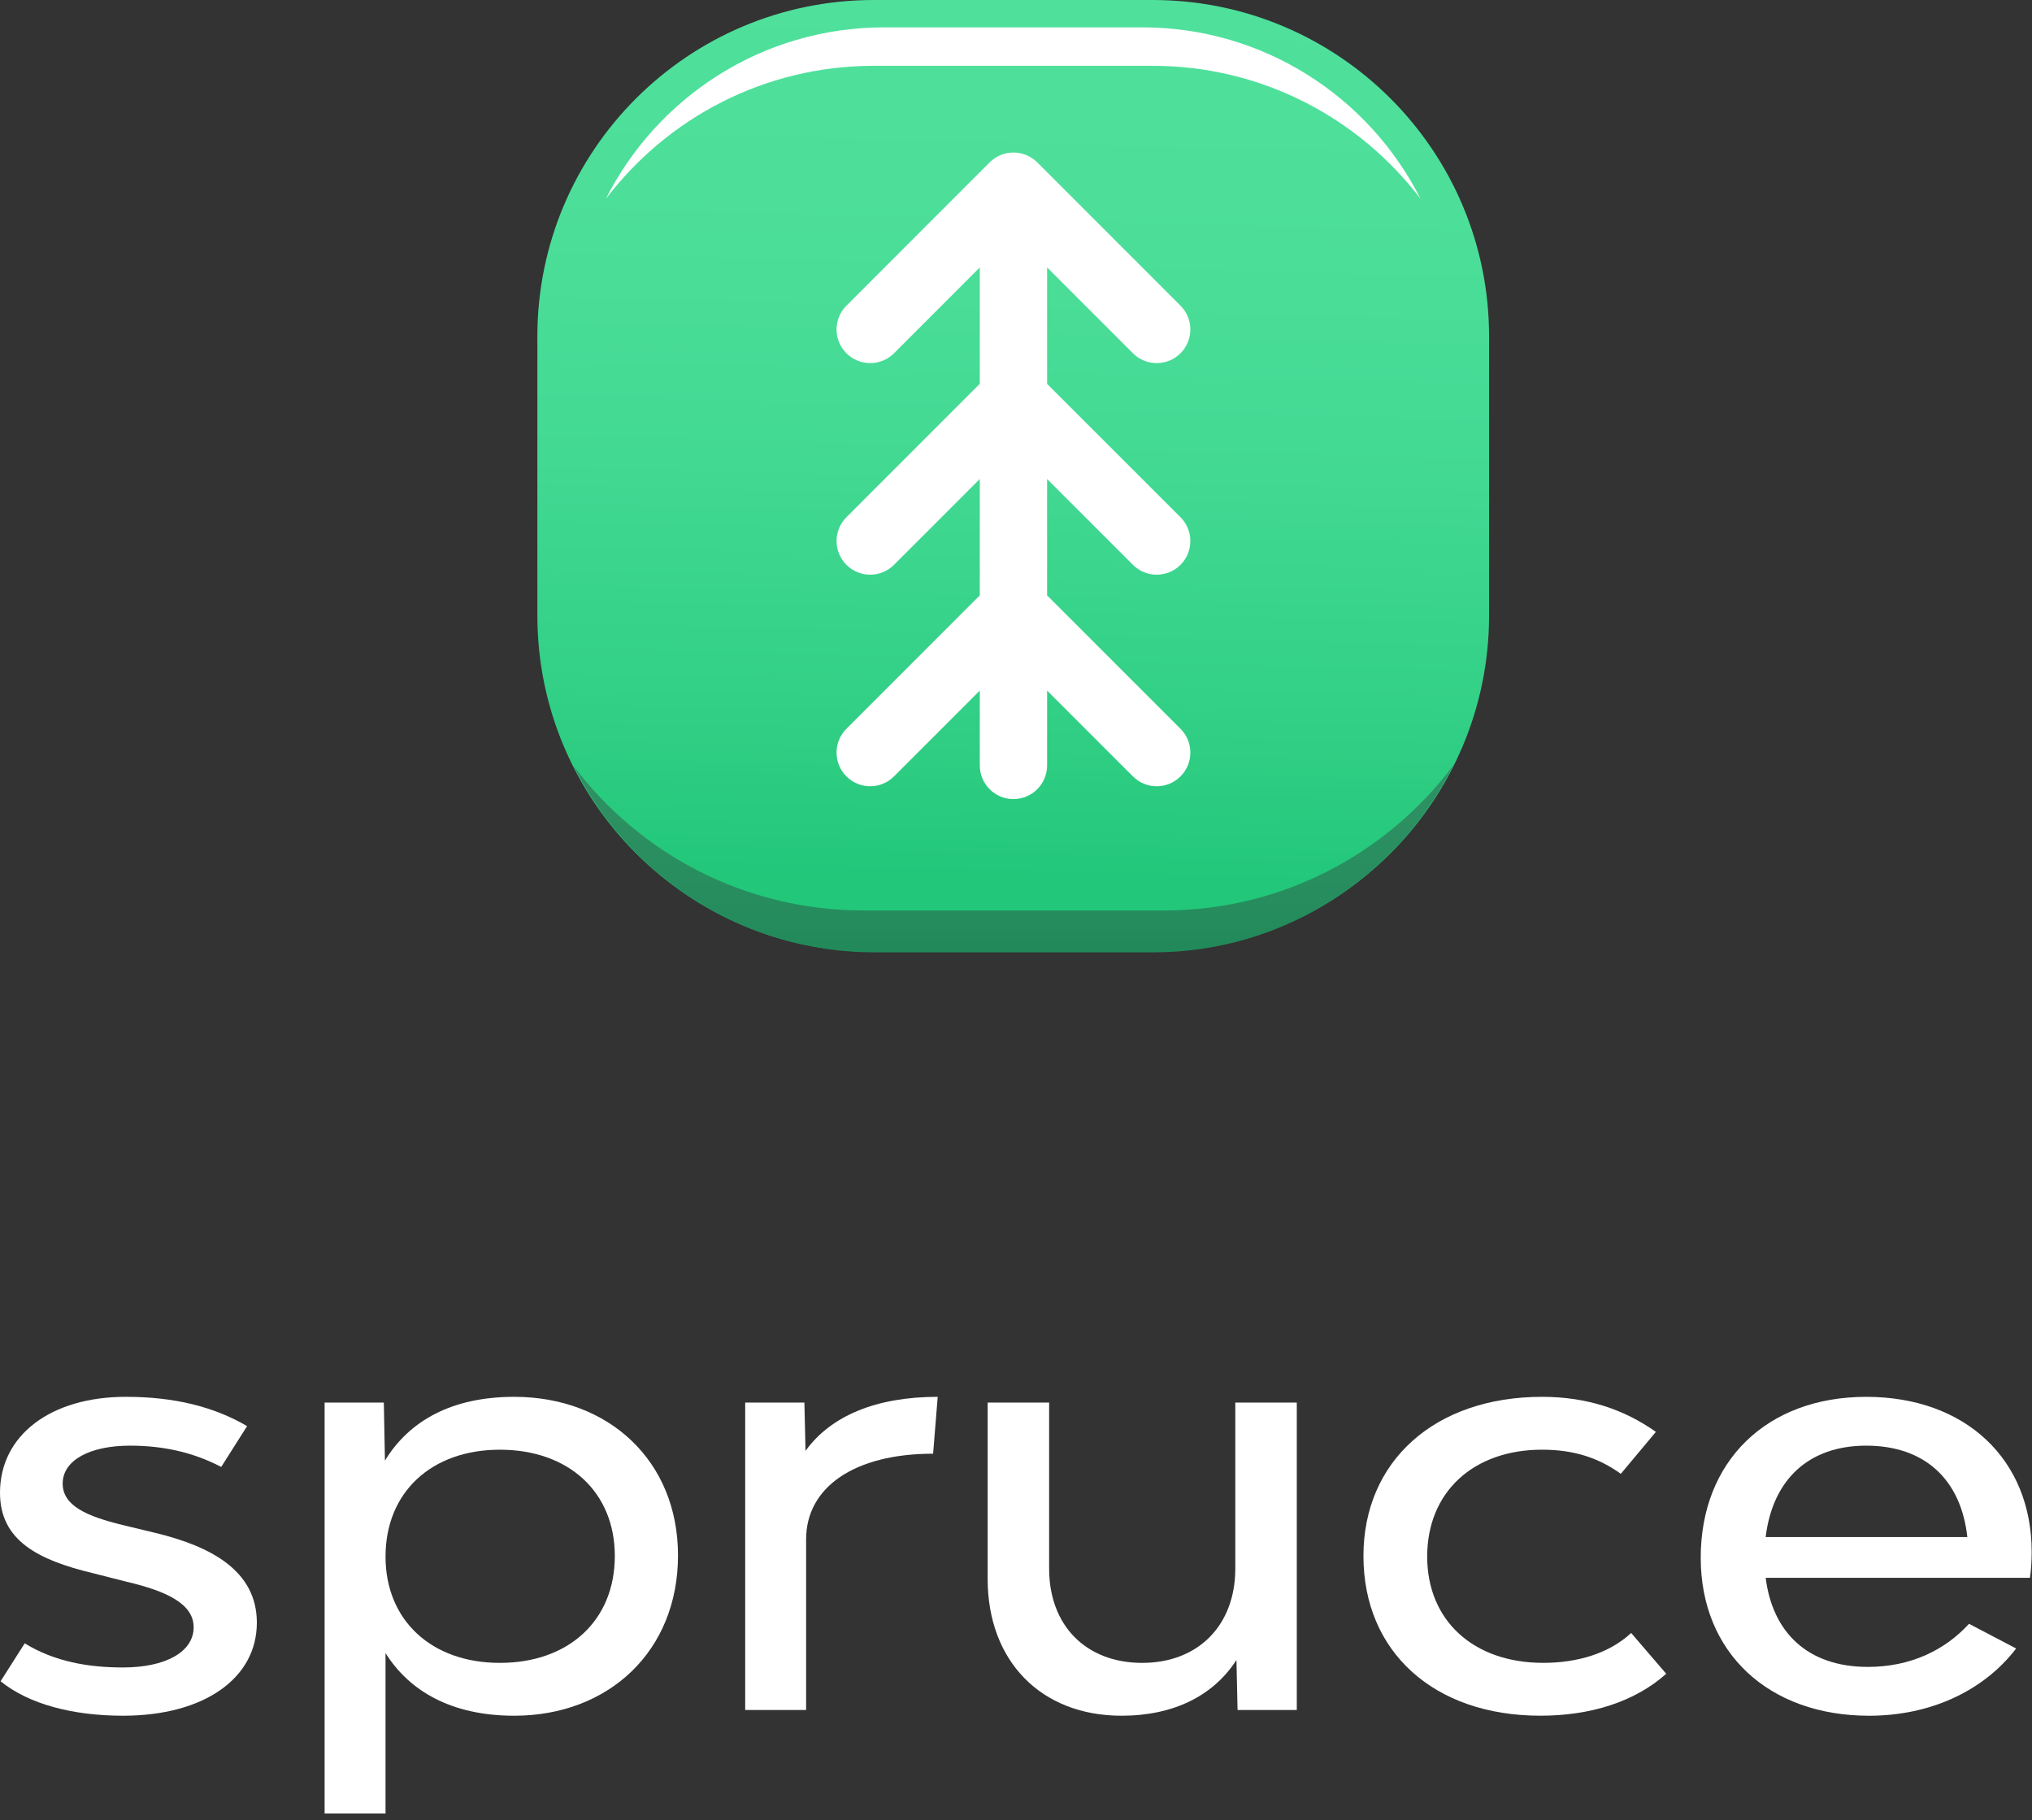
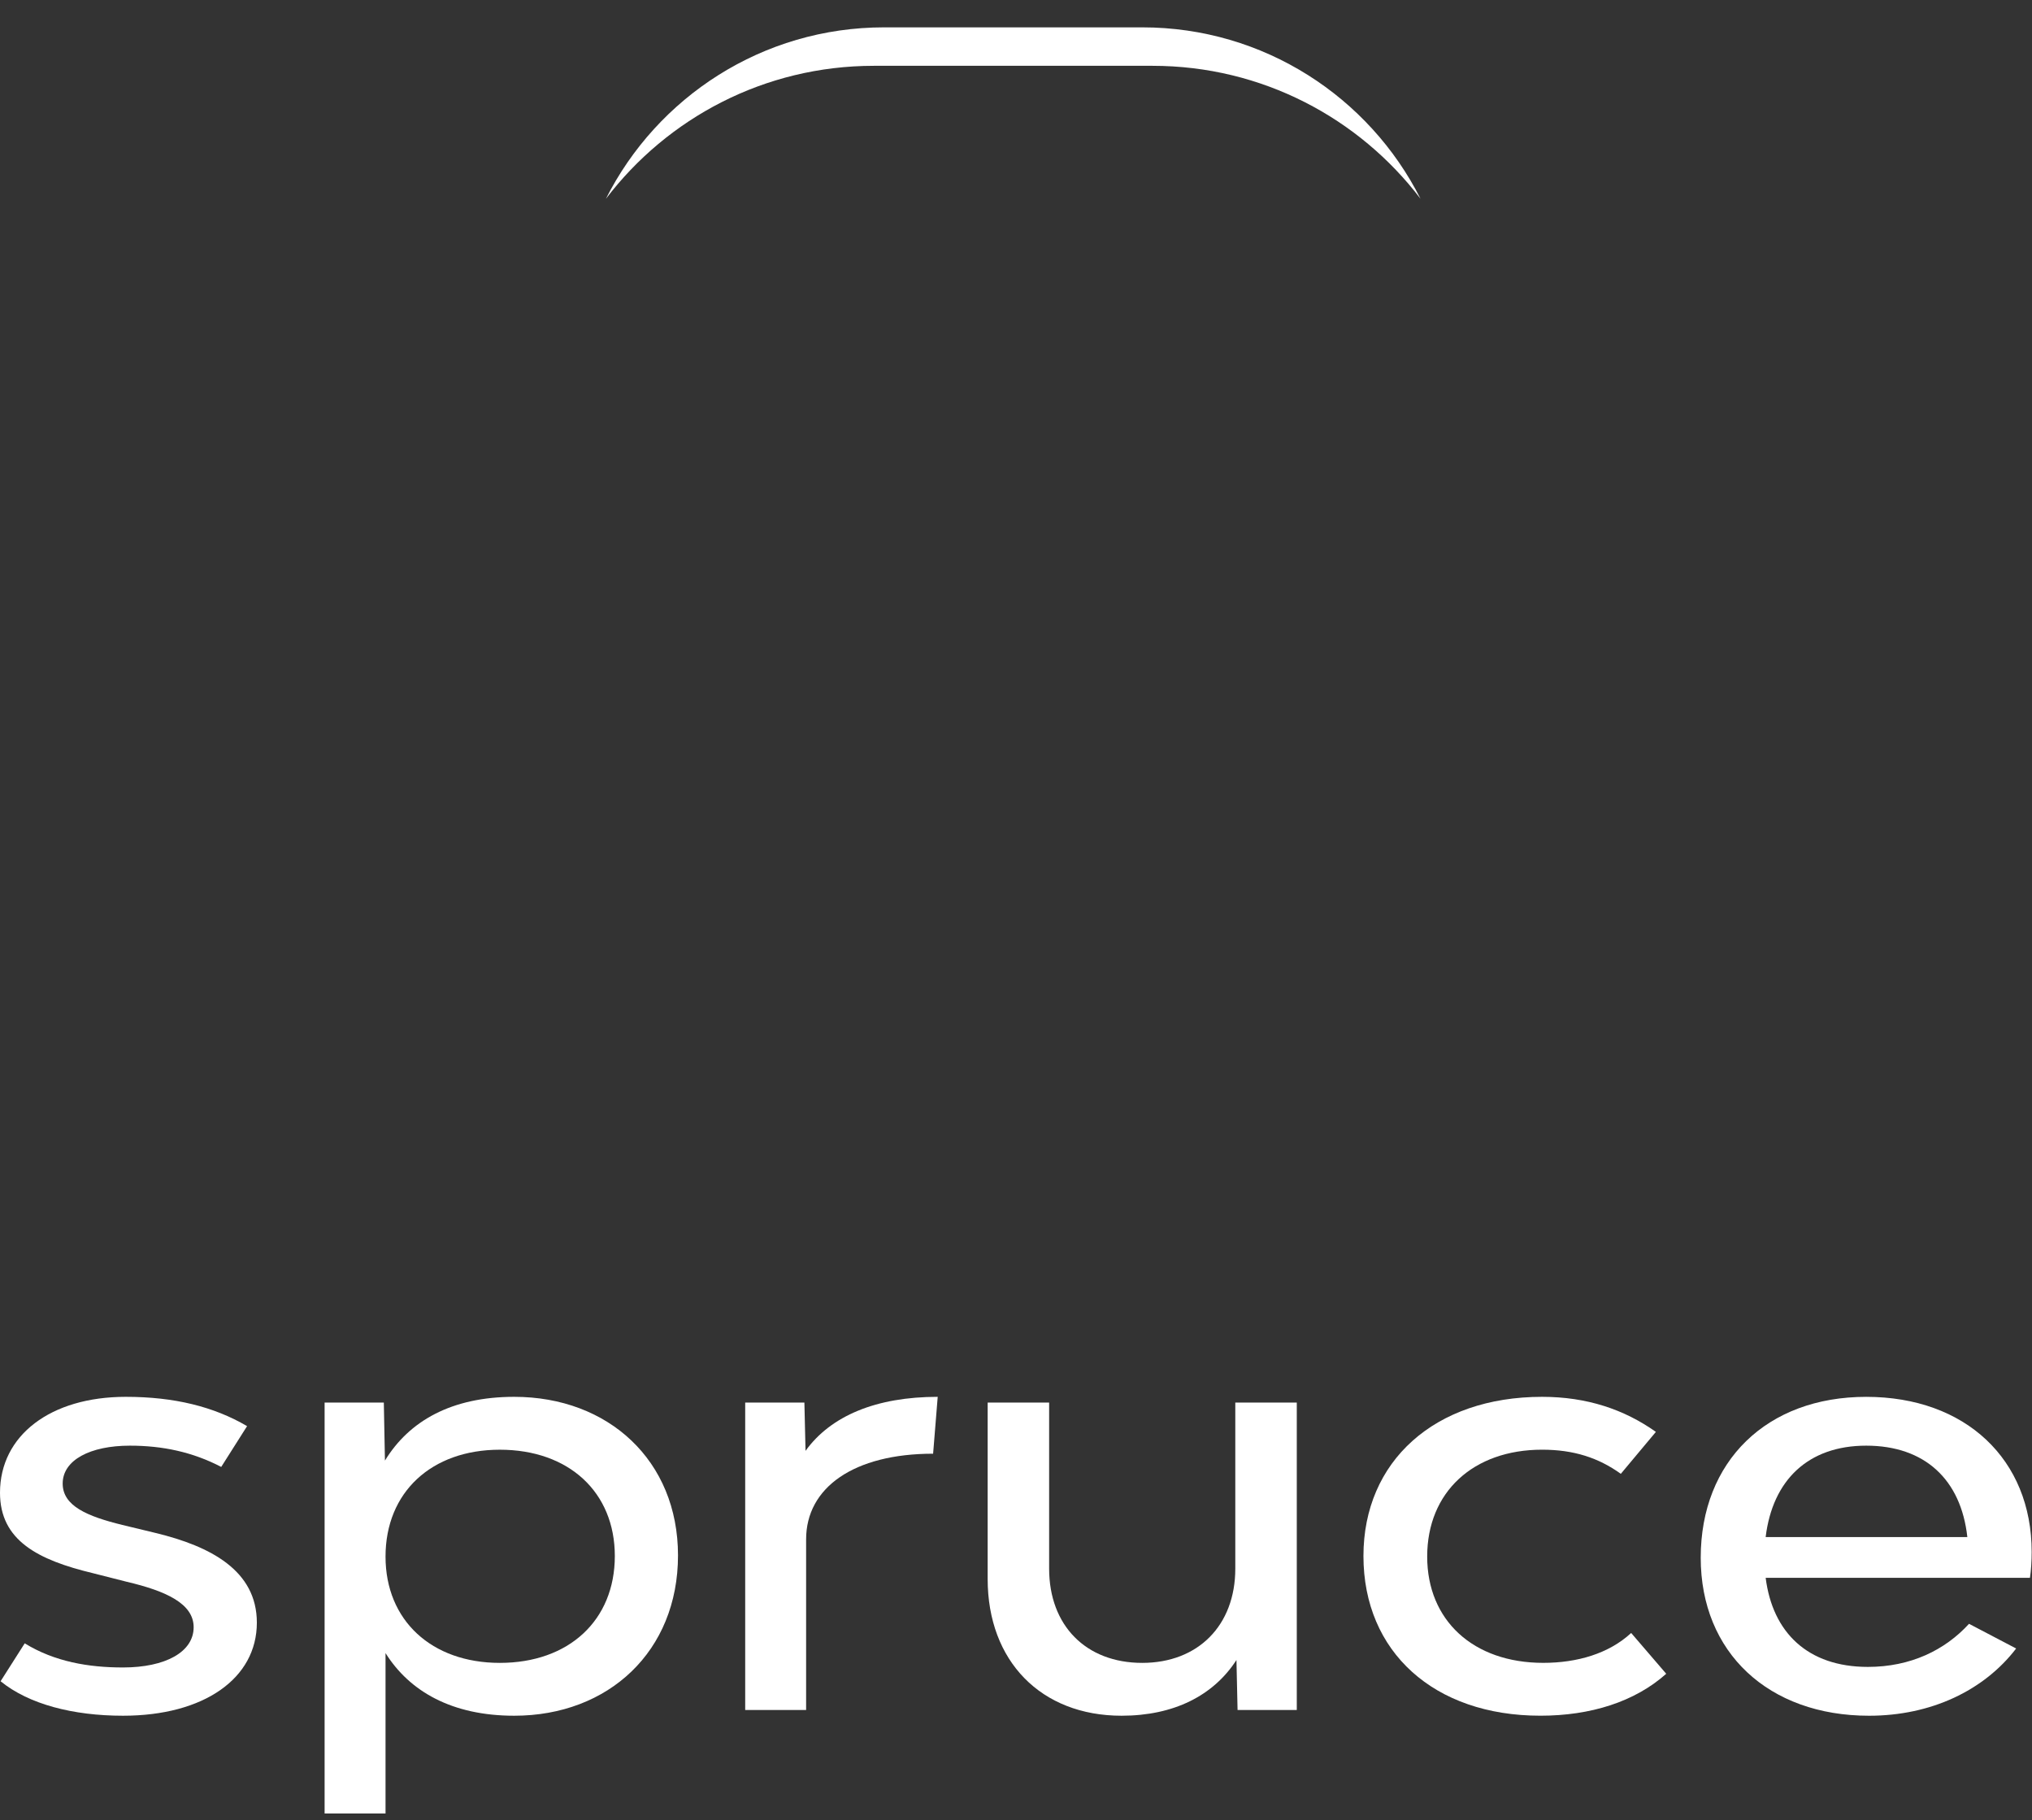
<svg xmlns="http://www.w3.org/2000/svg" width="163" height="146" viewBox="0 0 163 146" fill="none">
  <rect x="0" y="0" width="163" height="146" fill="#333333" stroke="none" />
  <path d="M0.047 134.853L1.983 131.812C4.38 133.287 7.099 133.748 9.865 133.748C13.275 133.748 15.534 132.504 15.534 130.52C15.534 128.632 13.322 127.617 10.187 126.88L7.468 126.189C3.044 125.129 0 123.562 0 119.736C0 115.128 4.058 112.04 10.093 112.04C13.967 112.04 17.145 112.822 19.82 114.39L17.746 117.662C15.44 116.464 13.046 115.957 10.417 115.957C7.24 115.957 5.028 117.109 5.028 118.998C5.028 120.797 7.006 121.627 9.818 122.317L12.493 122.962C16.87 124.024 20.604 125.959 20.604 130.154C20.604 134.623 16.363 137.619 9.865 137.619C5.857 137.619 2.306 136.696 0.047 134.853Z" fill="white" />
  <path d="M54.387 124.761C54.387 132.457 48.807 137.619 41.25 137.619C36.272 137.619 32.862 135.682 30.926 132.595V145.461H26.039V112.502H30.789L30.879 117.155C32.816 113.976 36.226 112.04 41.25 112.04C48.807 112.04 54.387 117.155 54.387 124.761ZM49.319 124.808C49.319 119.69 45.631 116.282 40.096 116.282C34.615 116.282 30.926 119.69 30.926 124.855C30.926 129.969 34.614 133.38 40.096 133.38C45.63 133.38 49.319 129.969 49.319 124.808Z" fill="white" />
  <path d="M75.22 112.04L74.851 116.602C68.488 116.602 64.664 119.323 64.664 123.469V137.159H59.777V112.502H64.526L64.617 116.373C66.647 113.561 70.287 112.04 75.22 112.04Z" fill="white" />
  <path d="M104.024 112.502V137.159H99.273L99.184 133.15C97.338 136.005 94.16 137.619 89.967 137.619C83.513 137.619 79.227 133.242 79.227 126.65V112.502H84.158V125.821C84.158 130.383 87.108 133.38 91.626 133.38C96.097 133.38 99.091 130.383 99.091 125.821V112.502H104.024Z" fill="white" />
  <path d="M109.371 124.808C109.371 117.203 115.084 112.04 123.703 112.04C127.299 112.04 130.293 113.054 132.829 114.852L130.017 118.215C128.218 116.925 126.238 116.28 123.704 116.28C118.173 116.28 114.484 119.688 114.484 124.853C114.484 129.967 118.172 133.378 123.795 133.378C126.517 133.378 129.048 132.64 130.847 130.982L133.659 134.254C131.125 136.513 127.577 137.617 123.566 137.617C115.037 137.619 109.371 132.504 109.371 124.808Z" fill="white" />
  <path d="M162.835 126.557H141.636C142.19 130.937 145.001 133.703 149.836 133.703C153.249 133.703 156.012 132.366 157.948 130.246L161.729 132.227C159.147 135.592 154.907 137.62 149.929 137.62C141.866 137.62 136.426 132.552 136.426 124.946C136.426 117.203 141.726 112.041 149.7 112.041C157.672 112.041 162.974 117.065 162.974 124.485C162.975 125.13 162.928 126.004 162.835 126.557ZM141.635 123.287H157.813C157.306 118.678 154.4 115.957 149.701 115.957C145.043 115.957 142.189 118.723 141.635 123.287Z" fill="white" />
-   <path d="M119.449 49.356C119.449 64.262 107.367 76.347 92.459 76.347H70.097C55.191 76.347 43.105 64.262 43.105 49.356V26.991C43.105 12.084 55.191 0 70.097 0H92.459C107.367 0 119.449 12.084 119.449 26.991V49.356Z" fill="url(#paint0_linear_1345_314)" />
  <path d="M70.094 5.279H92.456C101.227 5.279 109.02 9.468 113.951 15.946C109.835 7.793 101.389 2.194 91.629 2.194H70.923C61.164 2.194 52.715 7.793 48.602 15.949C53.533 9.469 61.323 5.279 70.094 5.279Z" fill="white" />
-   <path d="M69.256 73.028H93.39C102.854 73.028 111.258 68.464 116.58 61.396C112.14 70.289 103.025 76.388 92.496 76.388H70.148C59.619 76.388 50.455 70.333 46.016 61.441C51.334 68.511 59.793 73.028 69.256 73.028Z" fill="url(#paint1_linear_1345_314)" />
-   <path d="M83.995 47.756V38.422L90.88 45.305C91.407 45.832 92.097 46.096 92.788 46.096C93.479 46.096 94.169 45.832 94.696 45.305C95.751 44.25 95.75 42.542 94.696 41.488L83.995 30.788V21.45L90.88 28.335C91.935 29.39 93.642 29.39 94.696 28.335C95.75 27.28 95.75 25.573 94.696 24.519L83.208 13.03C82.719 12.538 82.042 12.234 81.295 12.234C80.548 12.234 79.871 12.538 79.382 13.03L67.896 24.519C66.841 25.574 66.843 27.283 67.896 28.335C68.423 28.862 69.114 29.126 69.805 29.126C70.496 29.126 71.187 28.862 71.714 28.335L78.595 21.452V30.788L67.896 41.488C66.841 42.543 66.843 44.251 67.896 45.305C68.951 46.36 70.66 46.36 71.714 45.305L78.595 38.422V47.756L67.896 58.457C66.841 59.512 66.843 61.222 67.896 62.275C68.423 62.802 69.114 63.066 69.805 63.066C70.496 63.066 71.187 62.802 71.714 62.275L78.595 55.391V61.396C78.595 62.886 79.804 64.095 81.295 64.095C82.786 64.095 83.995 62.886 83.995 61.396V55.39L90.88 62.275C91.935 63.33 93.642 63.33 94.696 62.275C95.75 61.22 95.75 59.511 94.696 58.457L83.995 47.756Z" fill="white" />
  <defs>
    <linearGradient id="paint0_linear_1345_314" x1="82.51" y1="-10.201" x2="80.453" y2="70.516" gradientUnits="userSpaceOnUse">
      <stop stop-color="#50E19D" />
      <stop offset="0.322" stop-color="#4DDF9A" />
      <stop offset="0.593" stop-color="#42D993" />
      <stop offset="0.844" stop-color="#31CF85" />
      <stop offset="1" stop-color="#22C77A" />
    </linearGradient>
    <linearGradient id="paint1_linear_1345_314" x1="81.299" y1="40.702" x2="81.299" y2="85.172" gradientUnits="userSpaceOnUse">
      <stop stop-color="#359568" />
      <stop offset="0.382" stop-color="#329366" />
      <stop offset="0.702" stop-color="#278D5E" />
      <stop offset="1" stop-color="#168351" />
    </linearGradient>
  </defs>
</svg>